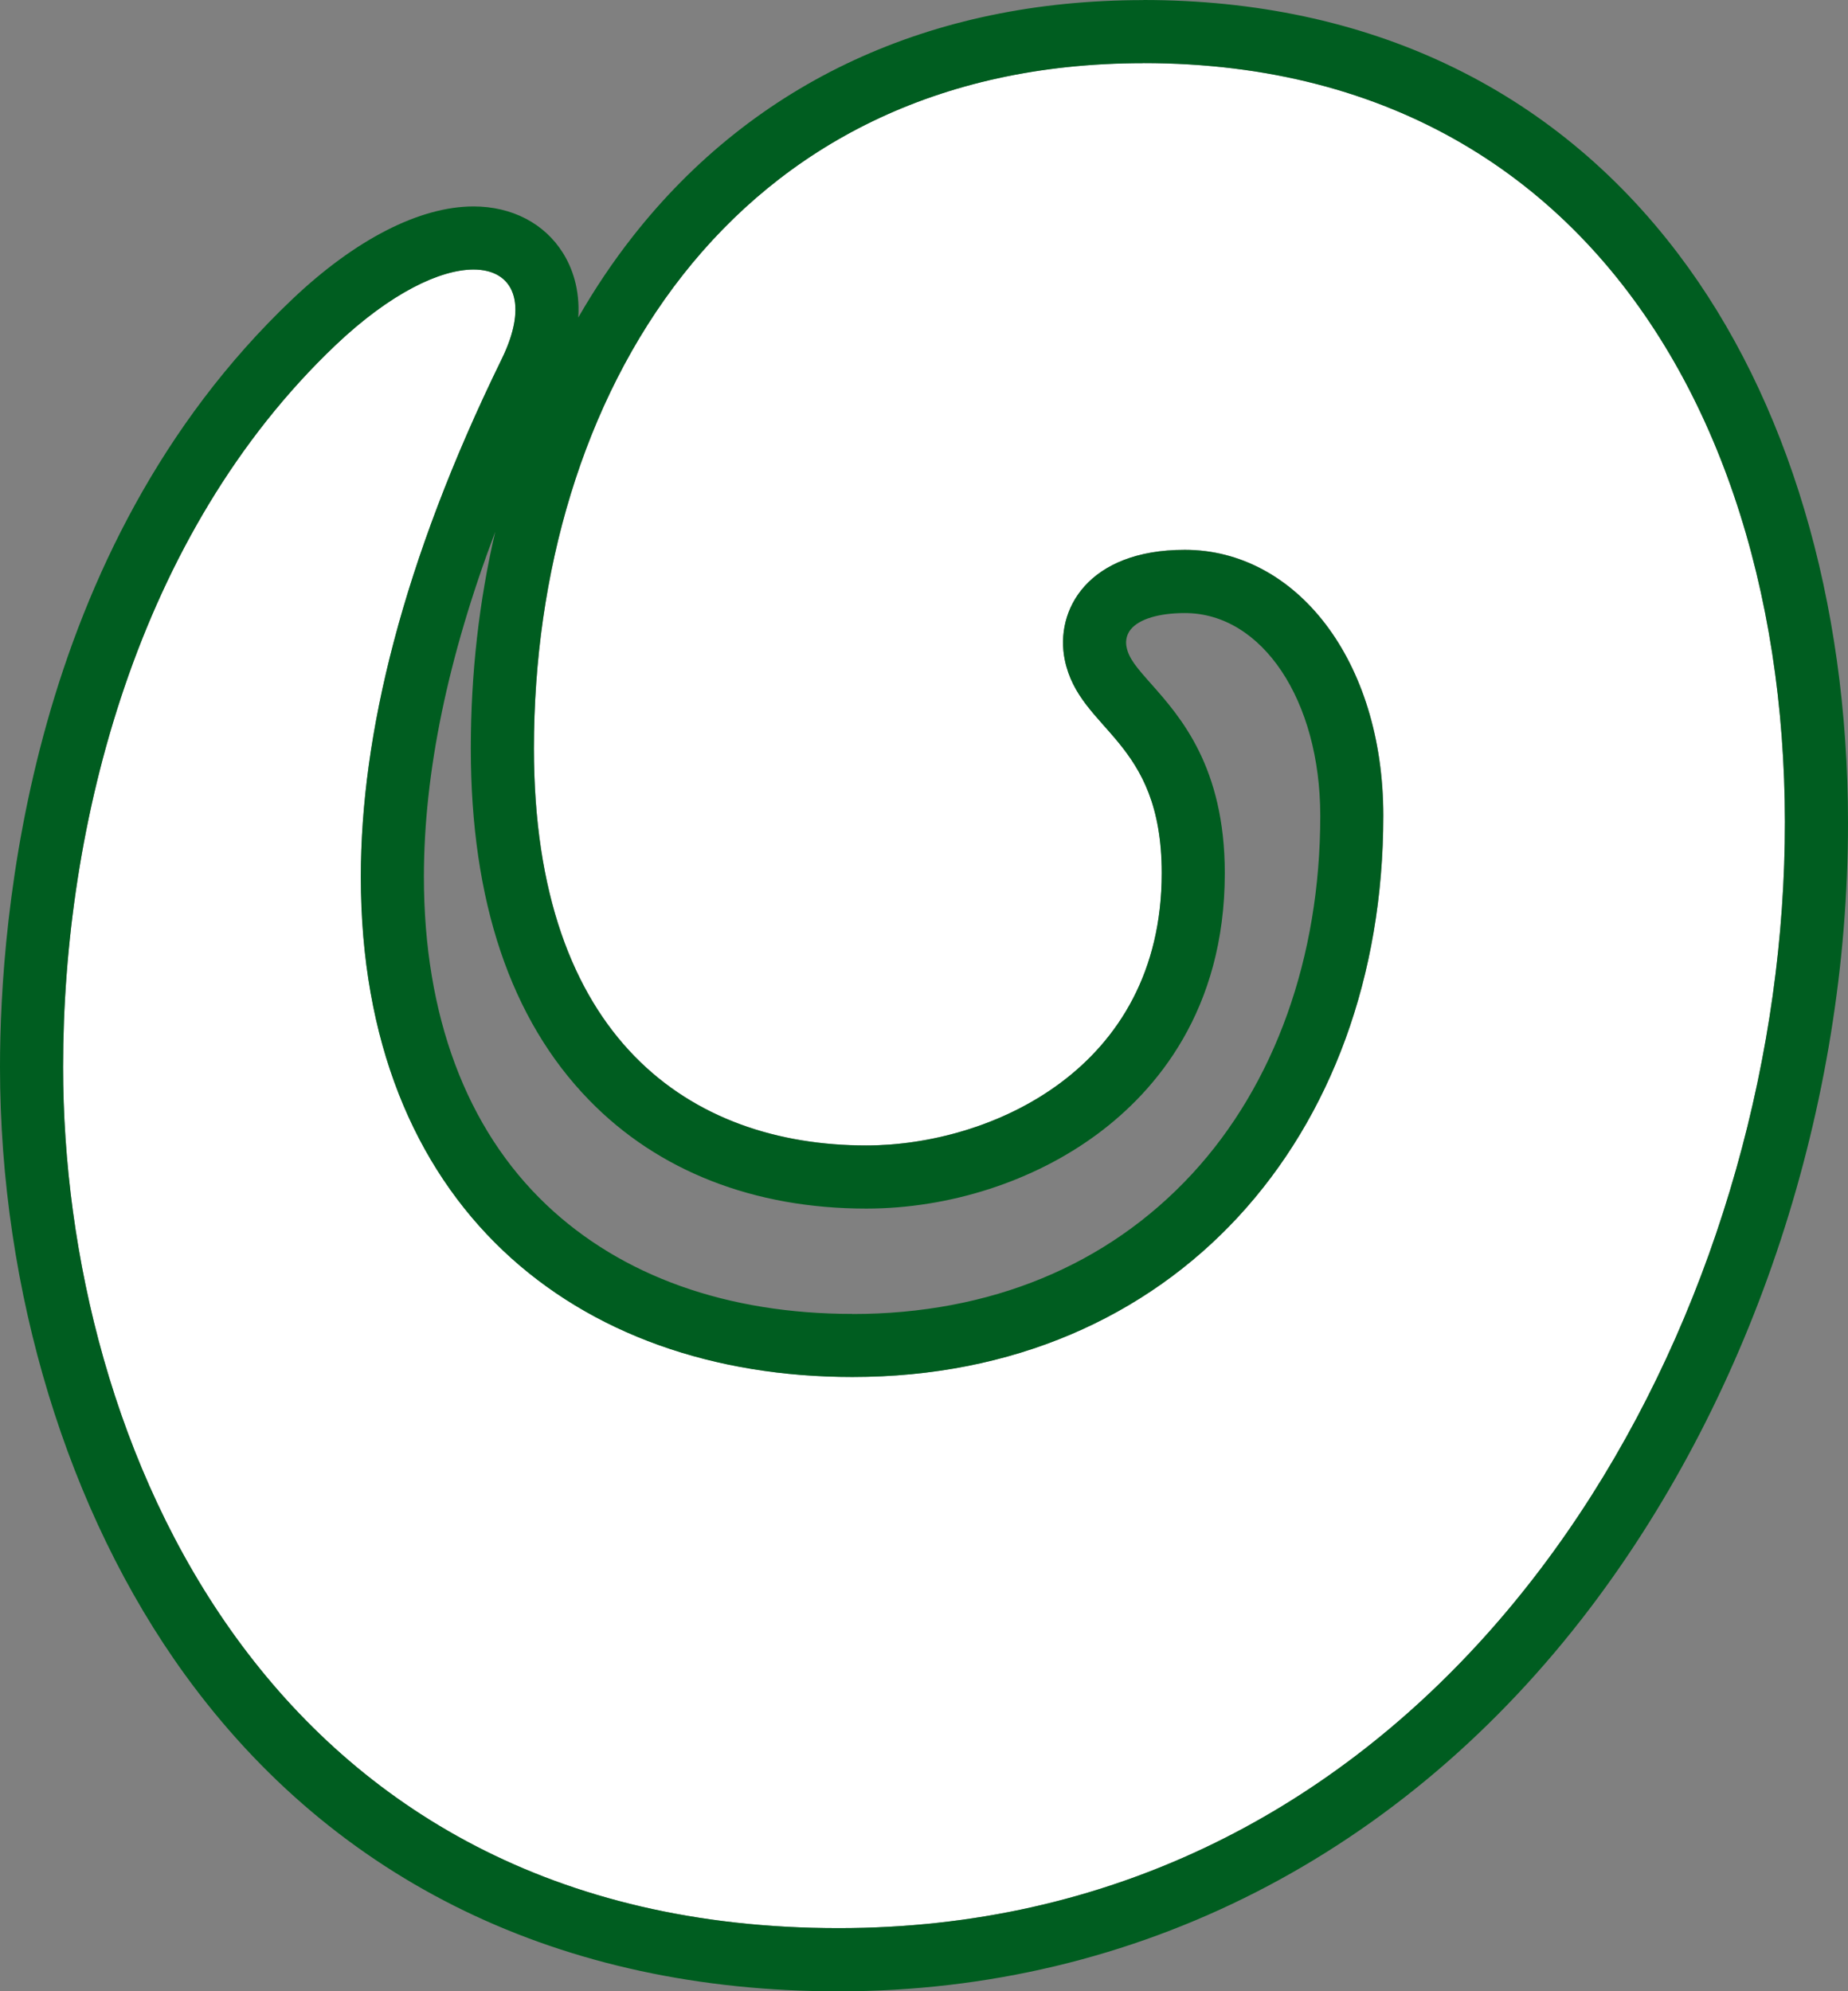
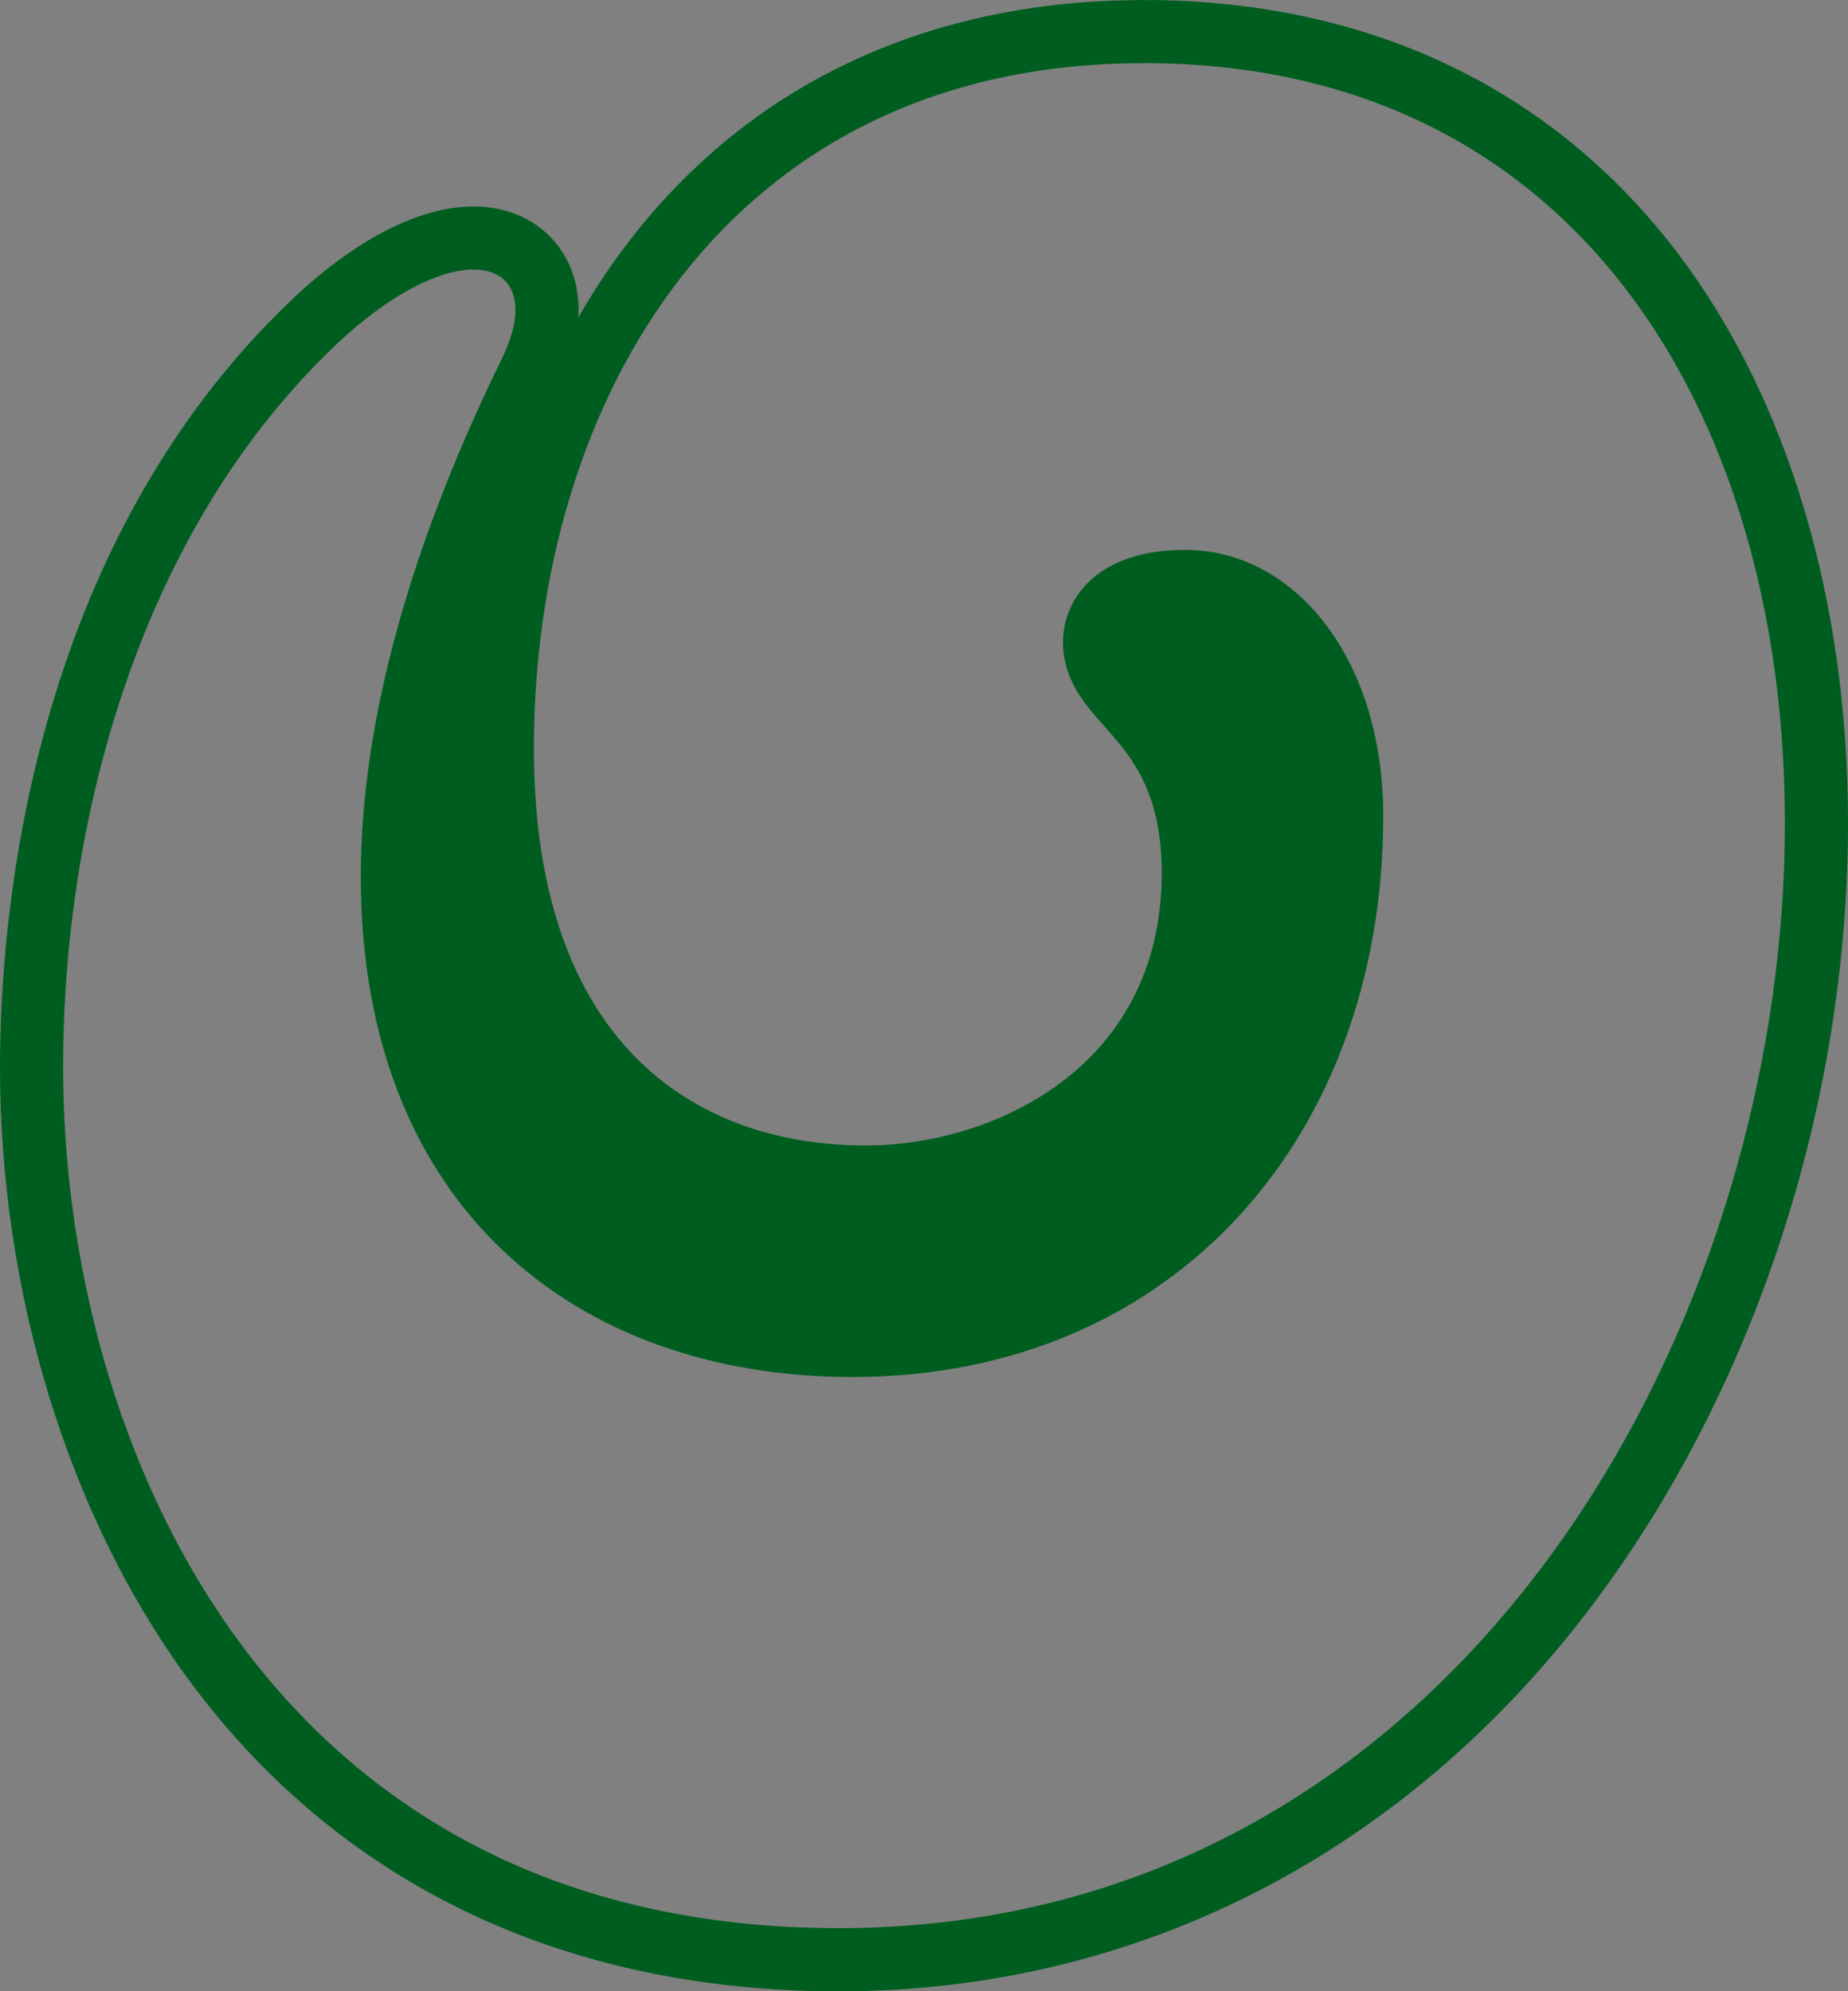
<svg xmlns="http://www.w3.org/2000/svg" id="Layer_2" data-name="Layer 2" viewBox="0 0 176.91 190.59">
  <rect x="0" y="0" width="176.91" height="190.59" fill="#808080" stroke="none" />
  <defs>
    <style>
      .cls-1 {
        fill: #005d20;
      }

      .cls-2 {
        fill: #fff;
      }
    </style>
  </defs>
  <g id="Logo_FRU_Symbol" data-name="Logo FRU Symbol">
    <g>
-       <path class="cls-2" d="m109.45,6.04c-39.77,0-58.33,32.21-58.33,65.59,0,27.84,15.02,38,31.82,38,11.78,0,28.28-7.22,28.28-26.07,0-12.9-7.86-13.5-9.28-20.4-.98-4.77,2.21-10.54,11.49-10.54,10.61,0,19,10.51,19,25.45,0,30.73-20.07,53.72-50.82,53.72-26.48,0-47.06-16.34-47.06-47.88,0-13.54,3.95-30.07,13.48-49.54,4.81-9.84-4.25-12.41-15.91-1.33C13.07,51.15,6.04,79,6.04,102.12c0,35.79,19.44,82.43,74.24,82.43,103.91,0,124.82-178.51,29.17-178.51Z" />
-       <path class="cls-1" d="m109.45,6.04c95.65,0,74.74,178.51-29.17,178.51-54.79,0-74.24-46.64-74.24-82.43,0-23.11,7.03-50.97,26.07-69.07,5.3-5.03,10.05-7.25,13.22-7.25,3.81,0,5.32,3.21,2.69,8.58-9.53,19.47-13.48,36.01-13.48,49.54,0,31.54,20.58,47.88,47.06,47.88,30.74,0,50.82-22.99,50.82-53.72,0-14.94-8.39-25.45-19-25.45-9.28,0-12.47,5.76-11.49,10.54,1.42,6.89,9.28,7.5,9.28,20.4,0,18.85-16.5,26.07-28.28,26.07-16.79,0-31.82-10.16-31.82-38,0-33.38,18.56-65.59,58.33-65.59m0-6.04c-20.33,0-37.21,7.81-48.83,22.58-1.92,2.44-3.67,5.05-5.25,7.8.17-2.73-.59-4.77-1.47-6.18-1.77-2.83-4.89-4.45-8.56-4.45-5.16,0-11.34,3.17-17.38,8.91C2.72,52.65,0,88.02,0,102.12c0,21.46,6.46,42.67,17.72,58.19,14.38,19.81,36.01,30.29,62.56,30.29,28.49,0,54.06-13.06,72.01-36.77,15.64-20.67,24.62-48.03,24.62-75.07,0-21.28-5.76-40.61-16.23-54.43C148.64,8.41,130.92,0,109.45,0h0Zm-27.84,125.75c-11.97,0-22.1-3.61-29.3-10.45-7.67-7.28-11.72-18.13-11.72-31.39,0-9.95,2.29-21.01,6.83-33.02-1.54,6.58-2.34,13.55-2.34,20.74,0,14.61,3.81,25.93,11.32,33.65,6.61,6.8,15.79,10.39,26.54,10.39,7.97,0,16.04-2.61,22.16-7.16,5.55-4.12,12.16-11.8,12.16-24.95,0-10.15-4.24-14.94-7.04-18.1-1.44-1.62-2.14-2.45-2.36-3.52-.08-.37-.12-1.07.4-1.71.81-.99,2.7-1.56,5.18-1.56,7.39,0,12.96,8.34,12.96,19.41,0,13.54-4.36,25.72-12.28,34.28-8.1,8.76-19.34,13.4-32.5,13.4h0Z" />
+       <path class="cls-1" d="m109.45,6.04c95.65,0,74.74,178.51-29.17,178.51-54.79,0-74.24-46.64-74.24-82.43,0-23.11,7.03-50.97,26.07-69.07,5.3-5.03,10.05-7.25,13.22-7.25,3.81,0,5.32,3.21,2.69,8.58-9.53,19.47-13.48,36.01-13.48,49.54,0,31.54,20.58,47.88,47.06,47.88,30.74,0,50.82-22.99,50.82-53.72,0-14.94-8.39-25.45-19-25.45-9.28,0-12.47,5.76-11.49,10.54,1.42,6.89,9.28,7.5,9.28,20.4,0,18.85-16.5,26.07-28.28,26.07-16.79,0-31.82-10.16-31.82-38,0-33.38,18.56-65.59,58.33-65.59m0-6.04c-20.33,0-37.21,7.81-48.83,22.58-1.92,2.44-3.67,5.05-5.25,7.8.17-2.73-.59-4.77-1.47-6.18-1.77-2.83-4.89-4.45-8.56-4.45-5.16,0-11.34,3.17-17.38,8.91C2.72,52.65,0,88.02,0,102.12c0,21.46,6.46,42.67,17.72,58.19,14.38,19.81,36.01,30.29,62.56,30.29,28.49,0,54.06-13.06,72.01-36.77,15.64-20.67,24.62-48.03,24.62-75.07,0-21.28-5.76-40.61-16.23-54.43C148.64,8.41,130.92,0,109.45,0h0Zc-11.97,0-22.1-3.61-29.3-10.45-7.67-7.28-11.72-18.13-11.72-31.39,0-9.95,2.29-21.01,6.83-33.02-1.54,6.58-2.34,13.55-2.34,20.74,0,14.61,3.81,25.93,11.32,33.65,6.61,6.8,15.79,10.39,26.54,10.39,7.97,0,16.04-2.61,22.16-7.16,5.55-4.12,12.16-11.8,12.16-24.95,0-10.15-4.24-14.94-7.04-18.1-1.44-1.62-2.14-2.45-2.36-3.52-.08-.37-.12-1.07.4-1.71.81-.99,2.7-1.56,5.18-1.56,7.39,0,12.96,8.34,12.96,19.41,0,13.54-4.36,25.72-12.28,34.28-8.1,8.76-19.34,13.4-32.5,13.4h0Z" />
    </g>
  </g>
</svg>